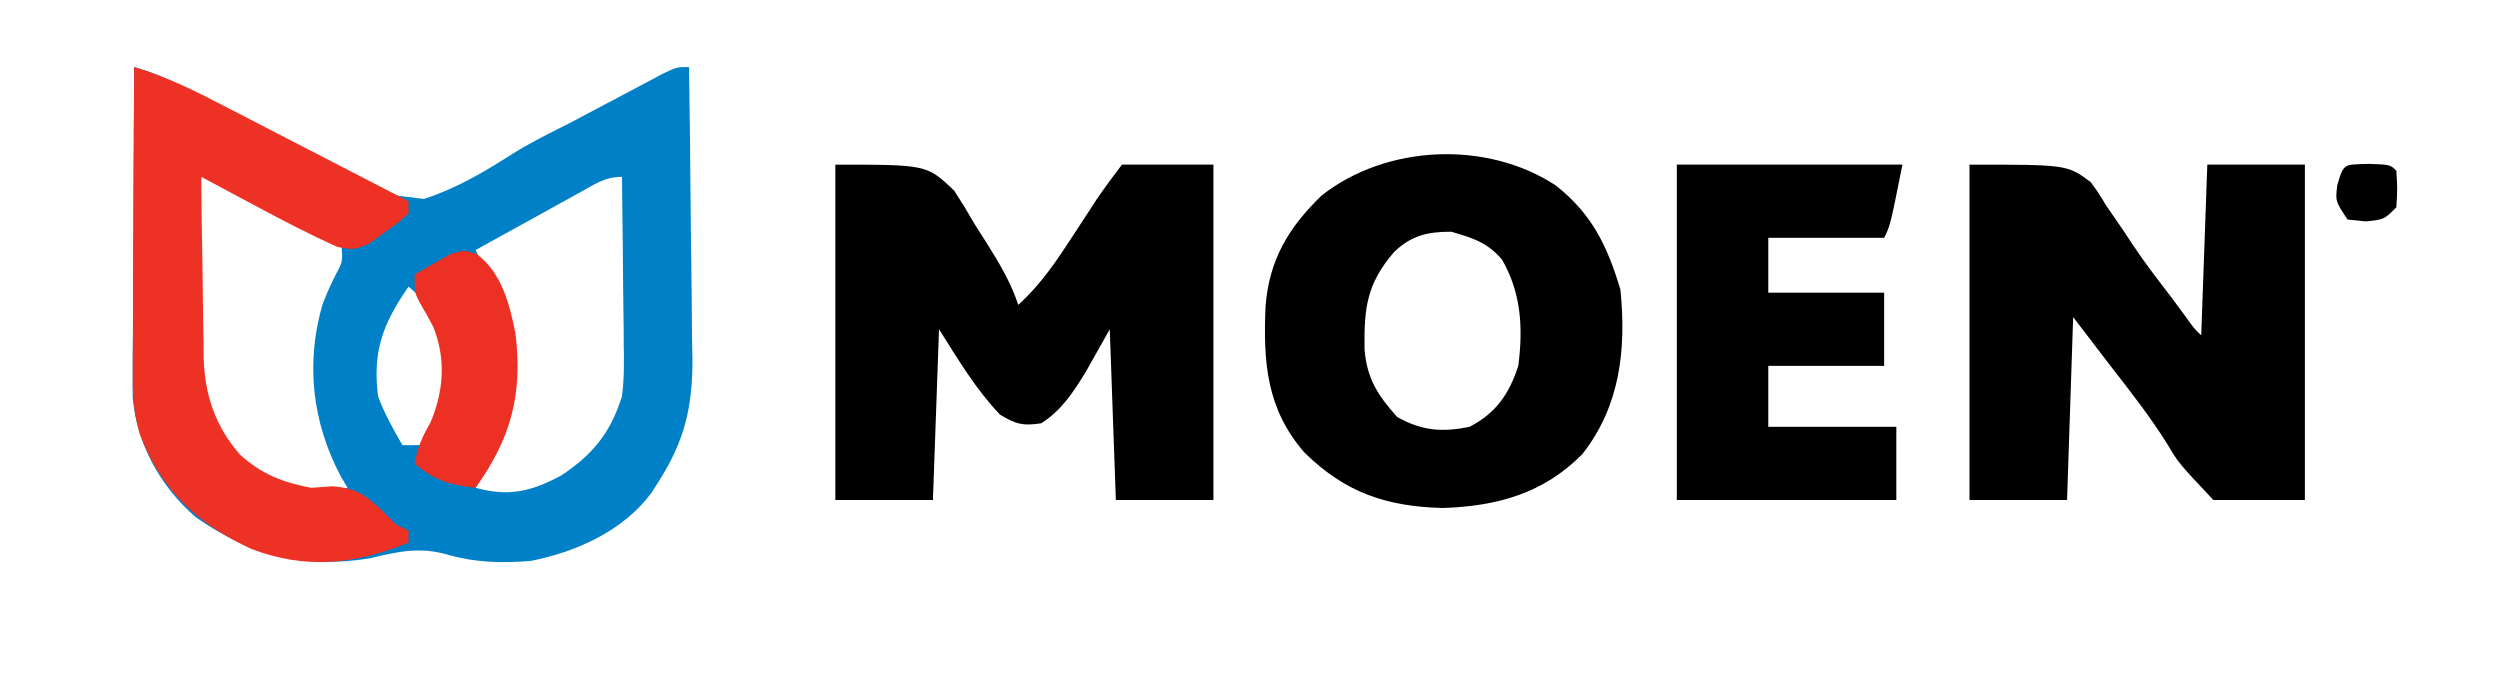
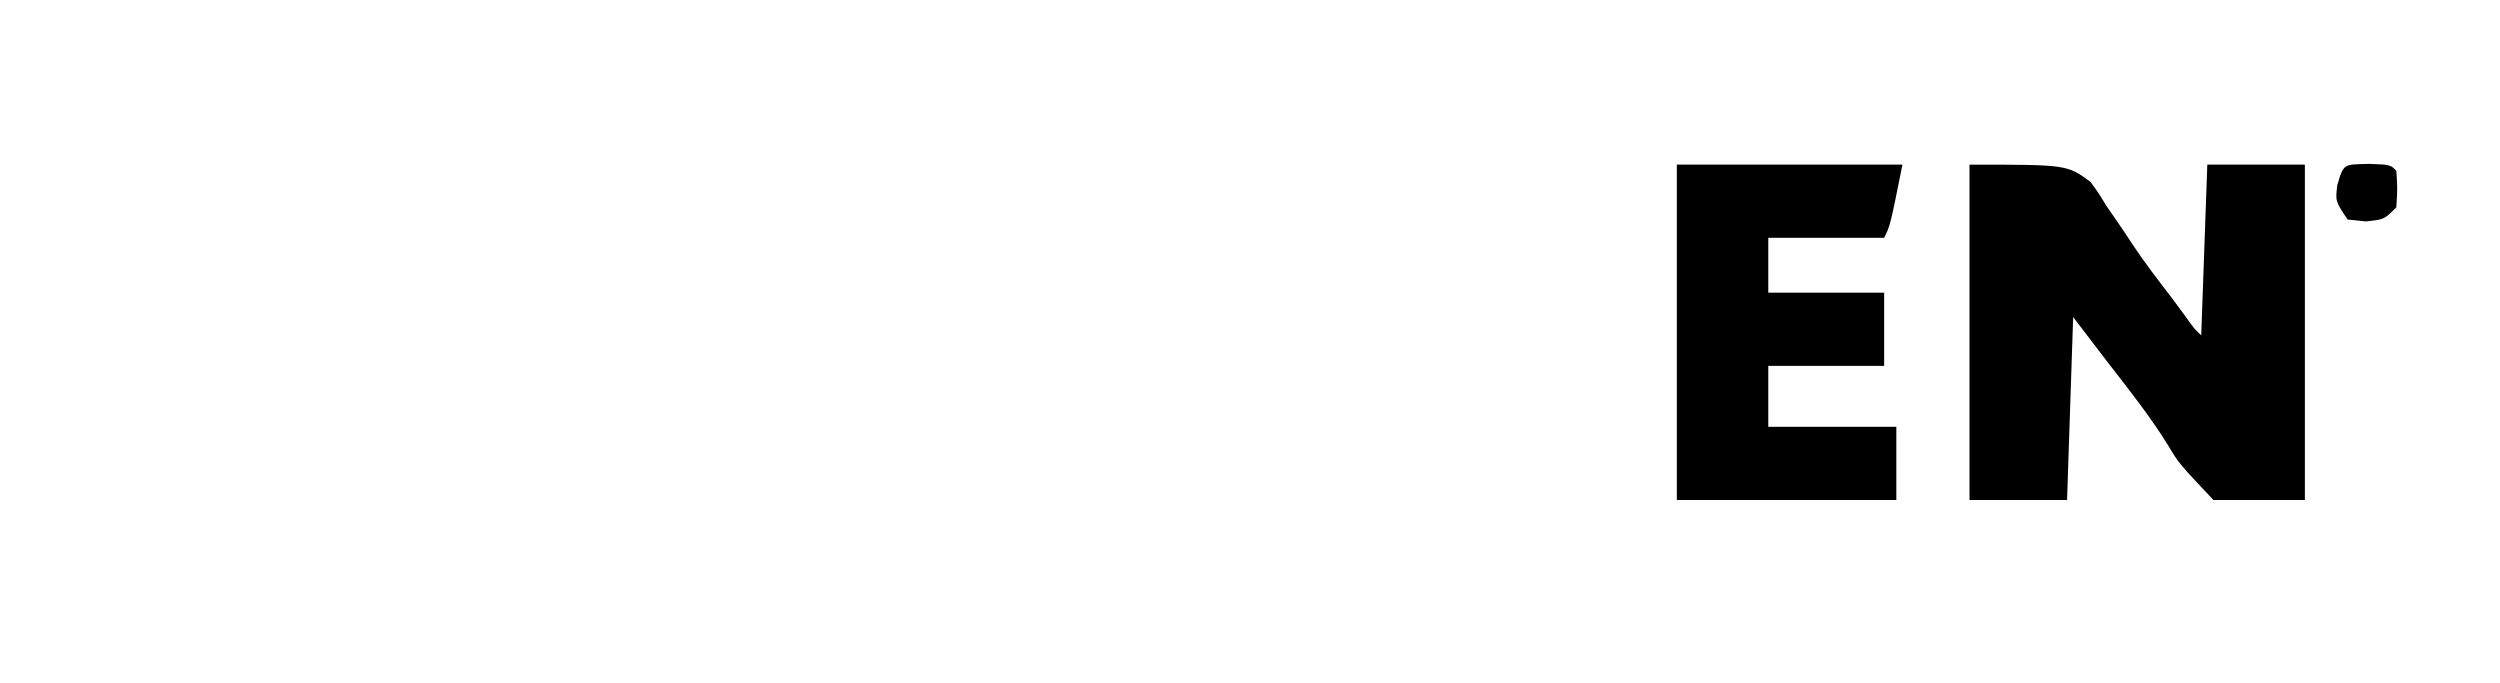
<svg xmlns="http://www.w3.org/2000/svg" height="112" width="410">
-   <path d="m0 0c5.376 1.511 9.701 4.051 14.449 6.887 2.536 1.444 5.078 2.874 7.622 4.303 1.735.993 3.456 2.011 5.162 3.054 9.487 6.076 9.487 6.076 20.293 7.381 5.205-1.671 9.759-4.348 14.344-7.283 3.031-1.91 6.179-3.464 9.383-5.064 2.105-1.11 4.208-2.223 6.309-3.34 2.145-1.14 4.292-2.277 6.441-3.41.916-.487 1.832-.975 2.776-1.477 2.22-1.051 2.22-1.051 4.22-1.051.116 7.389.205 14.779.259 22.169.026 3.433.061 6.864.118 10.297.065 3.957.089 7.913.111 11.871.026 1.217.052 2.434.078 3.688.003 7.855-1.329 13.338-5.566 19.976-.368.581-.737 1.162-1.116 1.76-4.581 6.272-12.44 9.803-19.884 11.24-4.838.369-9.005.287-13.688-1.062-4.541-1.285-8.113-.473-12.625.625-10.787 1.756-19.698-.495-28.609-6.758-5.778-5.018-9.68-12.024-10.319-19.69.004-.999.009-1.999.013-3.028 0-1.141 0-2.281 0-3.457.01-1.216.021-2.432.031-3.684.003-1.257.006-2.513.009-3.808.009-3.324.027-6.648.049-9.972.021-3.399.03-6.797.04-10.196.022-6.656.055-13.313.098-19.969zm11 18c-.099 4.98-.172 9.96-.22 14.941-.02 1.692-.047 3.383-.082 5.074-.049 2.443-.071 4.885-.089 7.328-.021.746-.041 1.492-.063 2.261-.003 6.425 2.026 11.465 6.129 16.419 3.919 3.236 7.184 5.135 12.324 5.977 3.315-.286 3.315-.286 6-1-.361-.608-.722-1.217-1.094-1.844-4.716-8.909-5.816-18.565-2.996-28.297 1.09-2.672 1.09-2.672 2.215-4.941 1.083-2.022 1.083-2.022.875-4.918-3.455-1.84-6.914-3.671-10.375-5.5-1.477-.787-1.477-.787-2.984-1.59-.941-.496-1.882-.993-2.852-1.504-.869-.461-1.739-.922-2.634-1.396-2.06-1.151-2.06-1.151-4.155-1.01zm61.992 2.625c-1.479.812-1.479.812-2.988 1.641-1.549.859-1.549.859-3.129 1.734-1.04.572-2.081 1.145-3.152 1.734-2.576 1.418-5.15 2.84-7.723 4.266.35.729.7 1.458 1.061 2.208.683 1.455.683 1.455 1.381 2.94.453.956.906 1.911 1.373 2.896 3.007 7.497 2.816 15.381.185 22.956-1.214 2.759-2.554 5.349-4 8 5.485 1.508 9.114.594 14-2 5.198-3.427 8.115-6.985 10-13 .373-2.865.352-5.674.293-8.559-.006-1.184-.006-1.184-.013-2.391-.017-2.496-.054-4.992-.093-7.488-.015-1.702-.029-3.405-.041-5.107-.033-4.152-.085-8.303-.146-12.455-2.847 0-4.52 1.252-7.008 2.625zm-27.992 15.375c-4.234 6.146-5.918 10.581-5 18 1.093 2.893 2.436 5.311 4 8h3c3.926-5.643 5.089-10.143 4-17-1.861-5.423-1.861-5.423-6-9z" fill="#0081c7" transform="translate(22 11)" />
-   <path d="m0 0c15 0 15 0 19.492 4.27 1.181 1.814 2.309 3.664 3.383 5.543.592.929 1.183 1.858 1.793 2.814 2.142 3.41 4.056 6.545 5.332 10.373 3.749-3.41 6.33-7.28 9.062-11.5.865-1.324 1.731-2.647 2.598-3.969.567-.873.567-.873 1.145-1.764 1.332-1.969 2.769-3.866 4.195-5.768h15v55c-5.28 0-10.56 0-16 0-.33-9.24-.66-18.48-1-28-1.299 2.31-2.599 4.62-3.938 7-2.083 3.358-3.937 6.289-7.312 8.422-3.008.451-4.119.169-6.75-1.422-4.02-4.218-6.878-9.075-10-14-.33 9.24-.66 18.48-1 28-5.28 0-10.56 0-16 0 0-18.15 0-36.3 0-55z" transform="translate(137 27)" />
  <path d="m0 0c16 0 16 0 19.871 2.859 1.346 1.867 1.346 1.867 2.566 3.891.469.674.938 1.349 1.421 2.043.954 1.376 1.888 2.766 2.8 4.17 2.031 3.082 4.285 5.983 6.529 8.911 1.073 1.45 1.073 1.45 2.168 2.93 1.463 2.061 1.463 2.061 2.645 3.195.33-9.24.66-18.48 1-28h16v55c-4.95 0-9.9 0-15 0-5.706-6.053-5.706-6.053-7.438-8.977-2.915-4.691-6.301-8.98-9.688-13.336-1.939-2.537-3.877-5.074-5.875-7.688-.33 9.9-.66 19.8-1 30-5.28 0-10.56 0-16 0 0-18.15 0-36.3 0-55z" transform="translate(323 27)" />
-   <path d="m0 0c5.934 4.693 8.432 9.944 10.566 17.059.97 9.702-.009 19.056-6.242 26.969-6.381 6.48-14.041 8.545-22.883 8.844-9.287-.244-16.002-2.519-22.707-9.105-6.249-7.191-6.768-14.887-6.359-24.102.62-7.562 3.799-12.834 9.191-18.043 10.597-8.351 27.118-9.09 38.434-1.621zm-26.582 10.922c-4.509 5.252-4.896 9.235-4.816 15.91.38 4.826 2.18 7.57 5.34 11.102 4.019 2.272 7.362 2.547 11.875 1.625 4.357-2.252 6.507-5.407 8-10 .797-6.203.495-11.914-2.656-17.406-2.389-2.833-4.812-3.566-8.344-4.594-3.848 0-6.569.605-9.398 3.363z" transform="translate(255.184 30.441)" />
  <path d="m0 0h37c-2 10-2 10-3 12-6.27 0-12.54 0-19 0v9h19v12c-6.27 0-12.54 0-19 0v10h21v12c-11.88 0-23.76 0-36 0 0-18.15 0-36.3 0-55z" transform="translate(275 27)" />
-   <path d="m0 0c5.39 1.584 10.155 3.992 15.117 6.57.857.441 1.714.882 2.597 1.337 2.722 1.402 5.441 2.81 8.16 4.218 1.851.955 3.703 1.909 5.555 2.863 4.526 2.333 9.049 4.671 13.57 7.012v2c-1.758 1.578-1.758 1.578-4.125 3.25-1.149.843-1.149.843-2.32 1.703-2.555 1.047-2.555 1.047-5.242.539-4.498-2.026-8.844-4.282-13.188-6.617-.879-.468-1.758-.936-2.664-1.418-2.156-1.148-4.309-2.301-6.461-3.457.044 4.981.114 9.961.208 14.941.028 1.691.049 3.383.063 5.074.022 2.443.068 4.885.12 7.328.001.746.002 1.492.004 2.261.167 6.085 1.886 11.287 5.946 15.927 3.546 3.235 7.004 4.57 11.659 5.468l3.5-.25c4.416.315 5.927 1.846 9.02 4.84 1.446 1.515 1.446 1.515 3.48 2.41v2c-8.746 3.549-16.816 4.45-25.773 1.031-8.854-4.101-14.763-9.579-18.287-18.808-.943-3.236-1.182-5.779-1.167-9.137 0-1.141 0-2.281 0-3.457.01-1.216.021-2.432.031-3.684.003-1.257.006-2.513.009-3.808.009-3.324.027-6.648.049-9.972.021-3.399.03-6.797.04-10.196.022-6.656.055-13.313.098-19.969z" fill="#ed3124" transform="translate(22 11)" />
-   <path d="m0 0c4.139 3.015 5.448 8.241 6.414 13.086 1.194 9.99-.726 17.129-6.543 25.277-4.219-.479-6.797-1.166-10-4 .501-2.604 1.188-4.316 2.562-6.625 2.199-5.163 2.602-10.385.535-15.691-.7-1.353-1.438-2.687-2.223-3.992-.875-1.691-.875-1.691-.875-4.691 1.239-.728 2.492-1.432 3.75-2.125.696-.394 1.392-.789 2.109-1.195 2.141-.68 2.141-.68 4.27-.043z" fill="#ec3124" transform="translate(78.129 41.637)" />
  <path d="m0 0c3.5.125 3.5.125 4.5 1.125.188 2.938.188 2.938 0 6-2 2-2 2-5 2.312-.99-.103-1.98-.206-3-.312-2-3-2-3-1.688-5.625 1.071-3.7 1.091-3.354 5.188-3.5zm1.5 4.125c1 2 1 2 1 2z" transform="translate(388.5 26.875)" />
</svg>